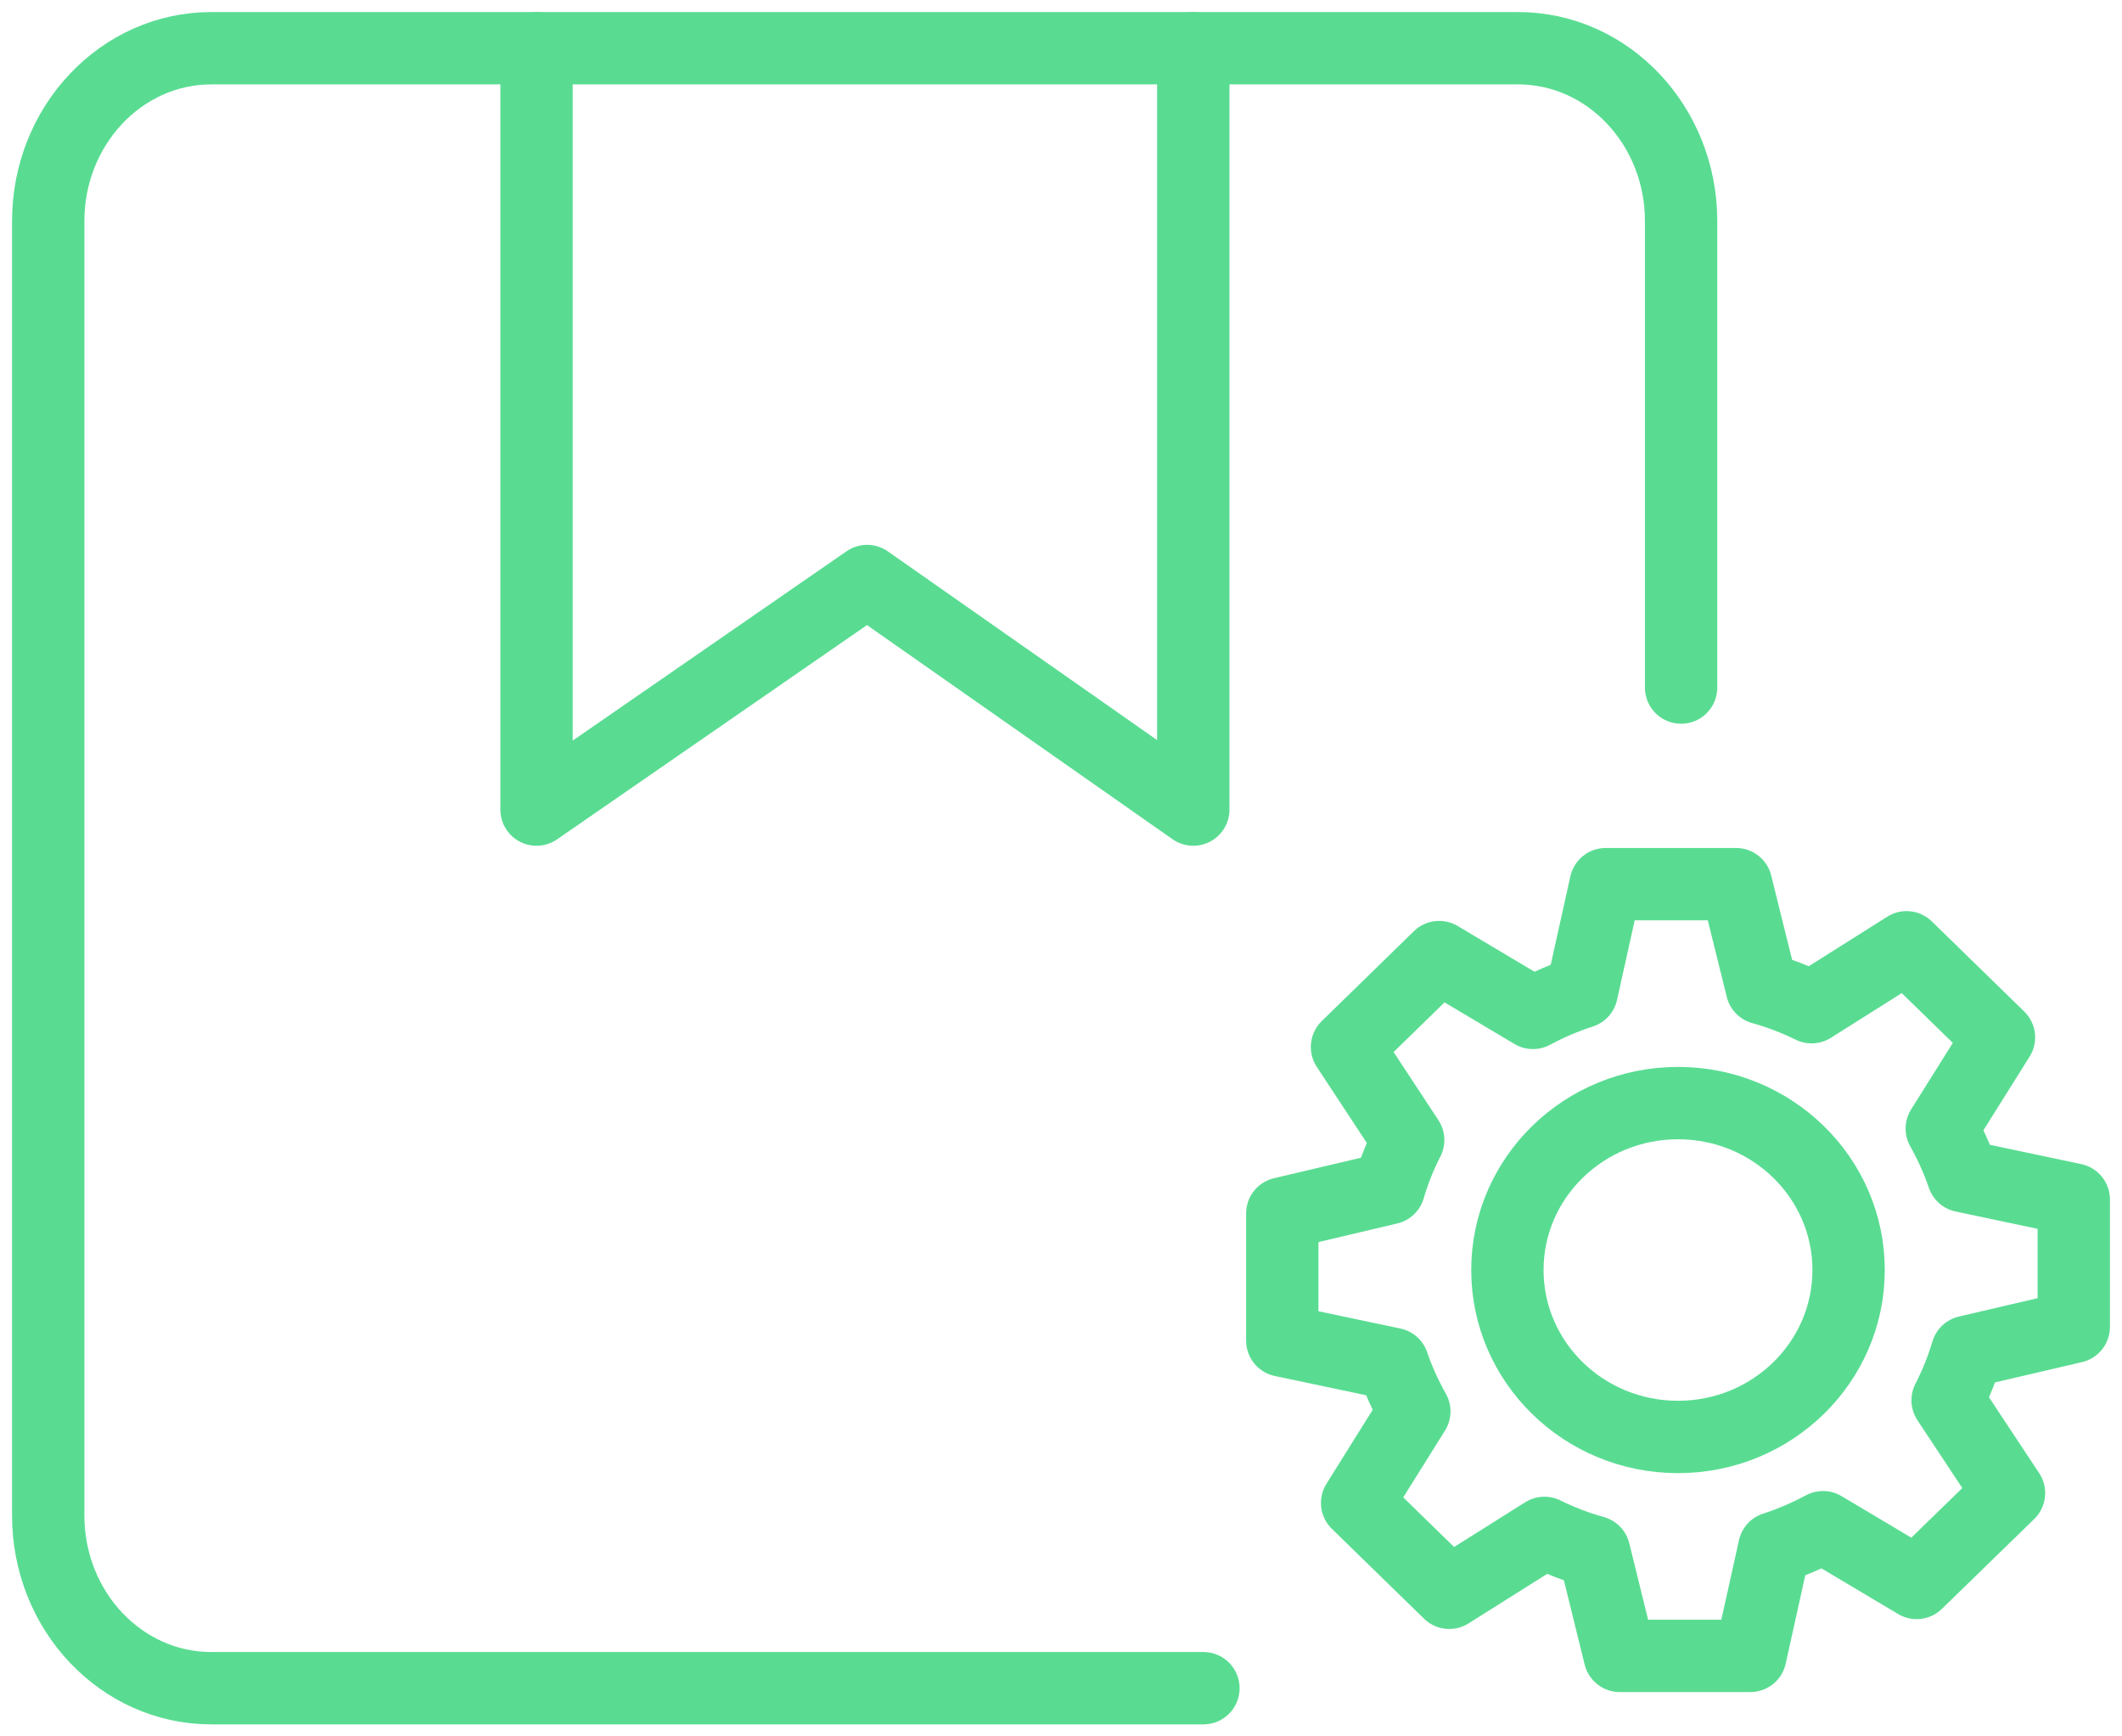
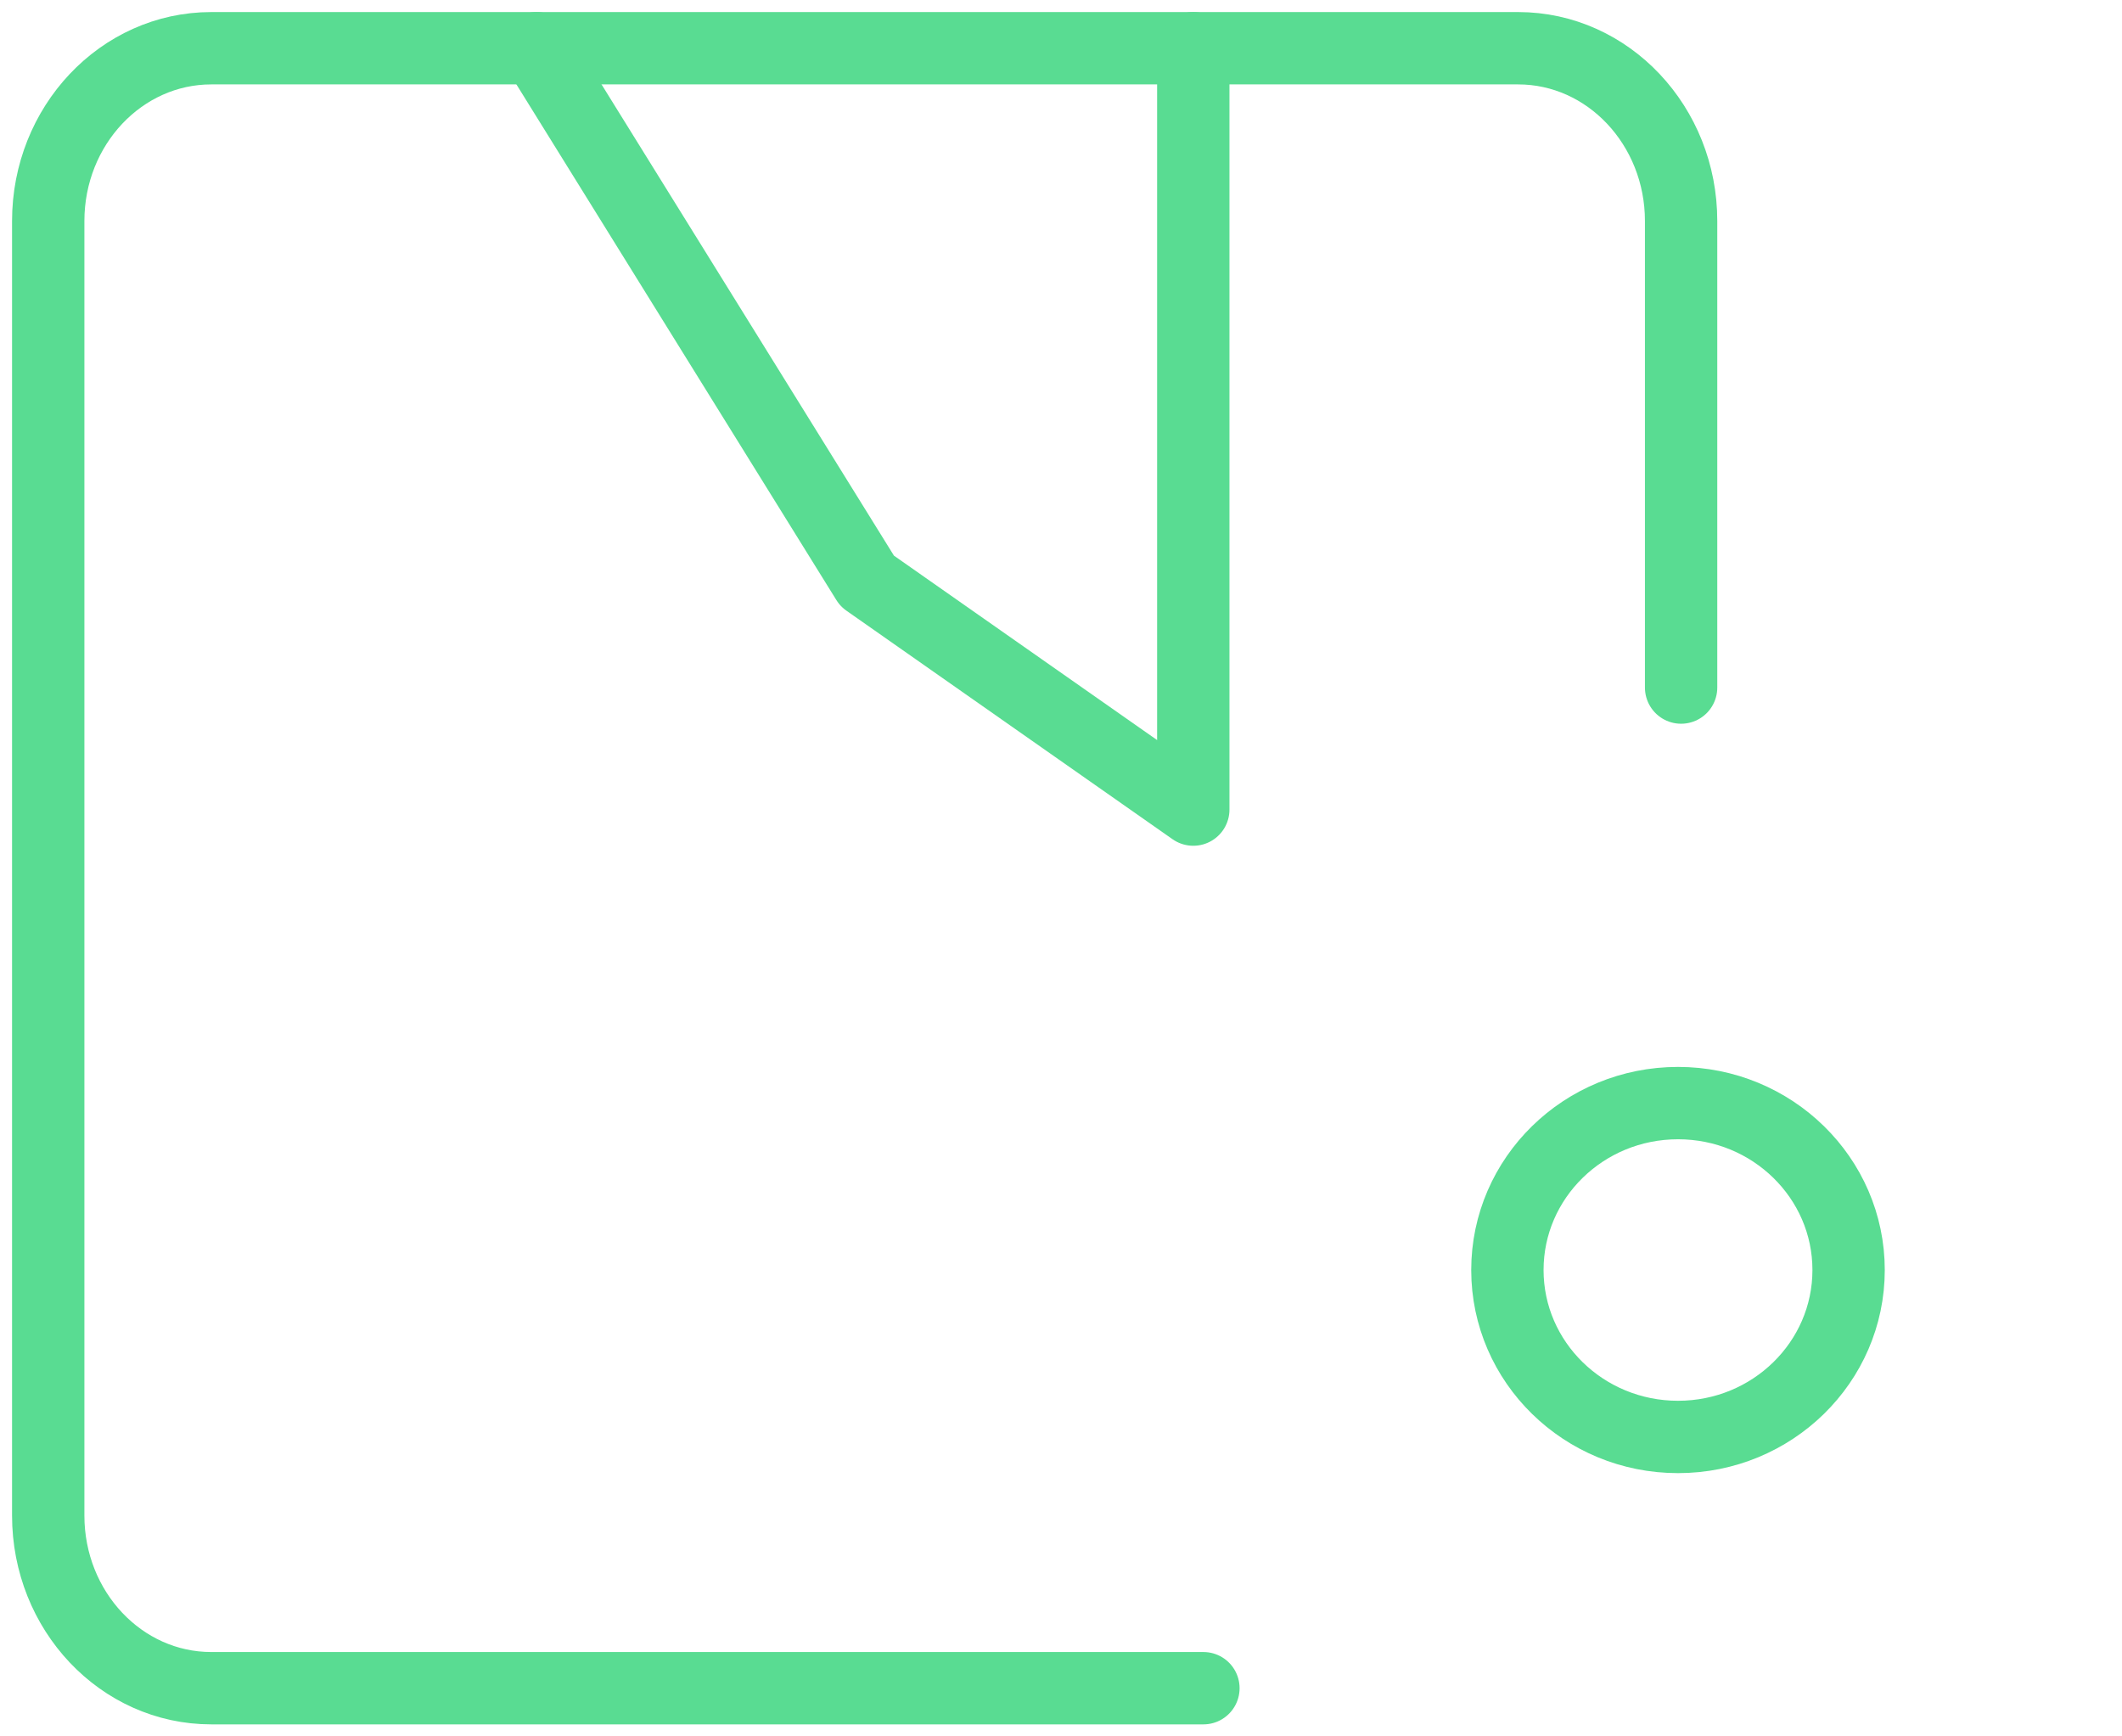
<svg xmlns="http://www.w3.org/2000/svg" width="44" height="36" viewBox="0 0 44 36" fill="none">
  <path d="M24.953 35.001H4.381C2.513 35.001 1 33.398 1 31.421V4.582C1 2.606 2.514 1 4.381 1H31.479C33.345 1 34.858 2.607 34.858 4.582V14.255" stroke="#59DC92" stroke-width="1.5" stroke-linecap="round" stroke-linejoin="round" />
-   <path d="M11.125 1V16.785L17.98 12.046L24.743 16.785V1" stroke="#59DC92" stroke-width="1.5" stroke-linecap="round" stroke-linejoin="round" />
-   <path d="M40.788 28.026C40.686 28.373 40.549 28.709 40.384 29.032L41.657 30.956L39.742 32.819L37.801 31.663C37.48 31.833 37.146 31.98 36.79 32.095L36.294 34.331H33.586L33.055 32.175C32.696 32.075 32.35 31.942 32.024 31.781L30.051 33.023L28.14 31.16L29.326 29.263C29.151 28.95 29 28.624 28.883 28.278L26.588 27.794V25.158L28.8 24.636C28.902 24.29 29.034 23.954 29.199 23.636L27.93 21.707L29.841 19.843L31.786 21C32.107 20.829 32.443 20.683 32.797 20.569L33.294 18.331H35.998L36.533 20.489C36.893 20.588 37.233 20.721 37.564 20.882L39.533 19.64L41.449 21.508L40.263 23.399C40.438 23.712 40.588 24.039 40.705 24.384L43 24.869V27.51L40.788 28.026Z" stroke="#59DC92" stroke-width="1.5" stroke-miterlimit="10" stroke-linecap="round" stroke-linejoin="round" />
+   <path d="M11.125 1L17.98 12.046L24.743 16.785V1" stroke="#59DC92" stroke-width="1.5" stroke-linecap="round" stroke-linejoin="round" />
  <path d="M34.794 29.792C36.747 29.792 38.331 28.242 38.331 26.331C38.331 24.42 36.747 22.87 34.794 22.87C32.84 22.87 31.256 24.42 31.256 26.331C31.256 28.242 32.84 29.792 34.794 29.792Z" stroke="#59DC92" stroke-width="1.5" stroke-miterlimit="10" stroke-linecap="round" stroke-linejoin="round" />
</svg>